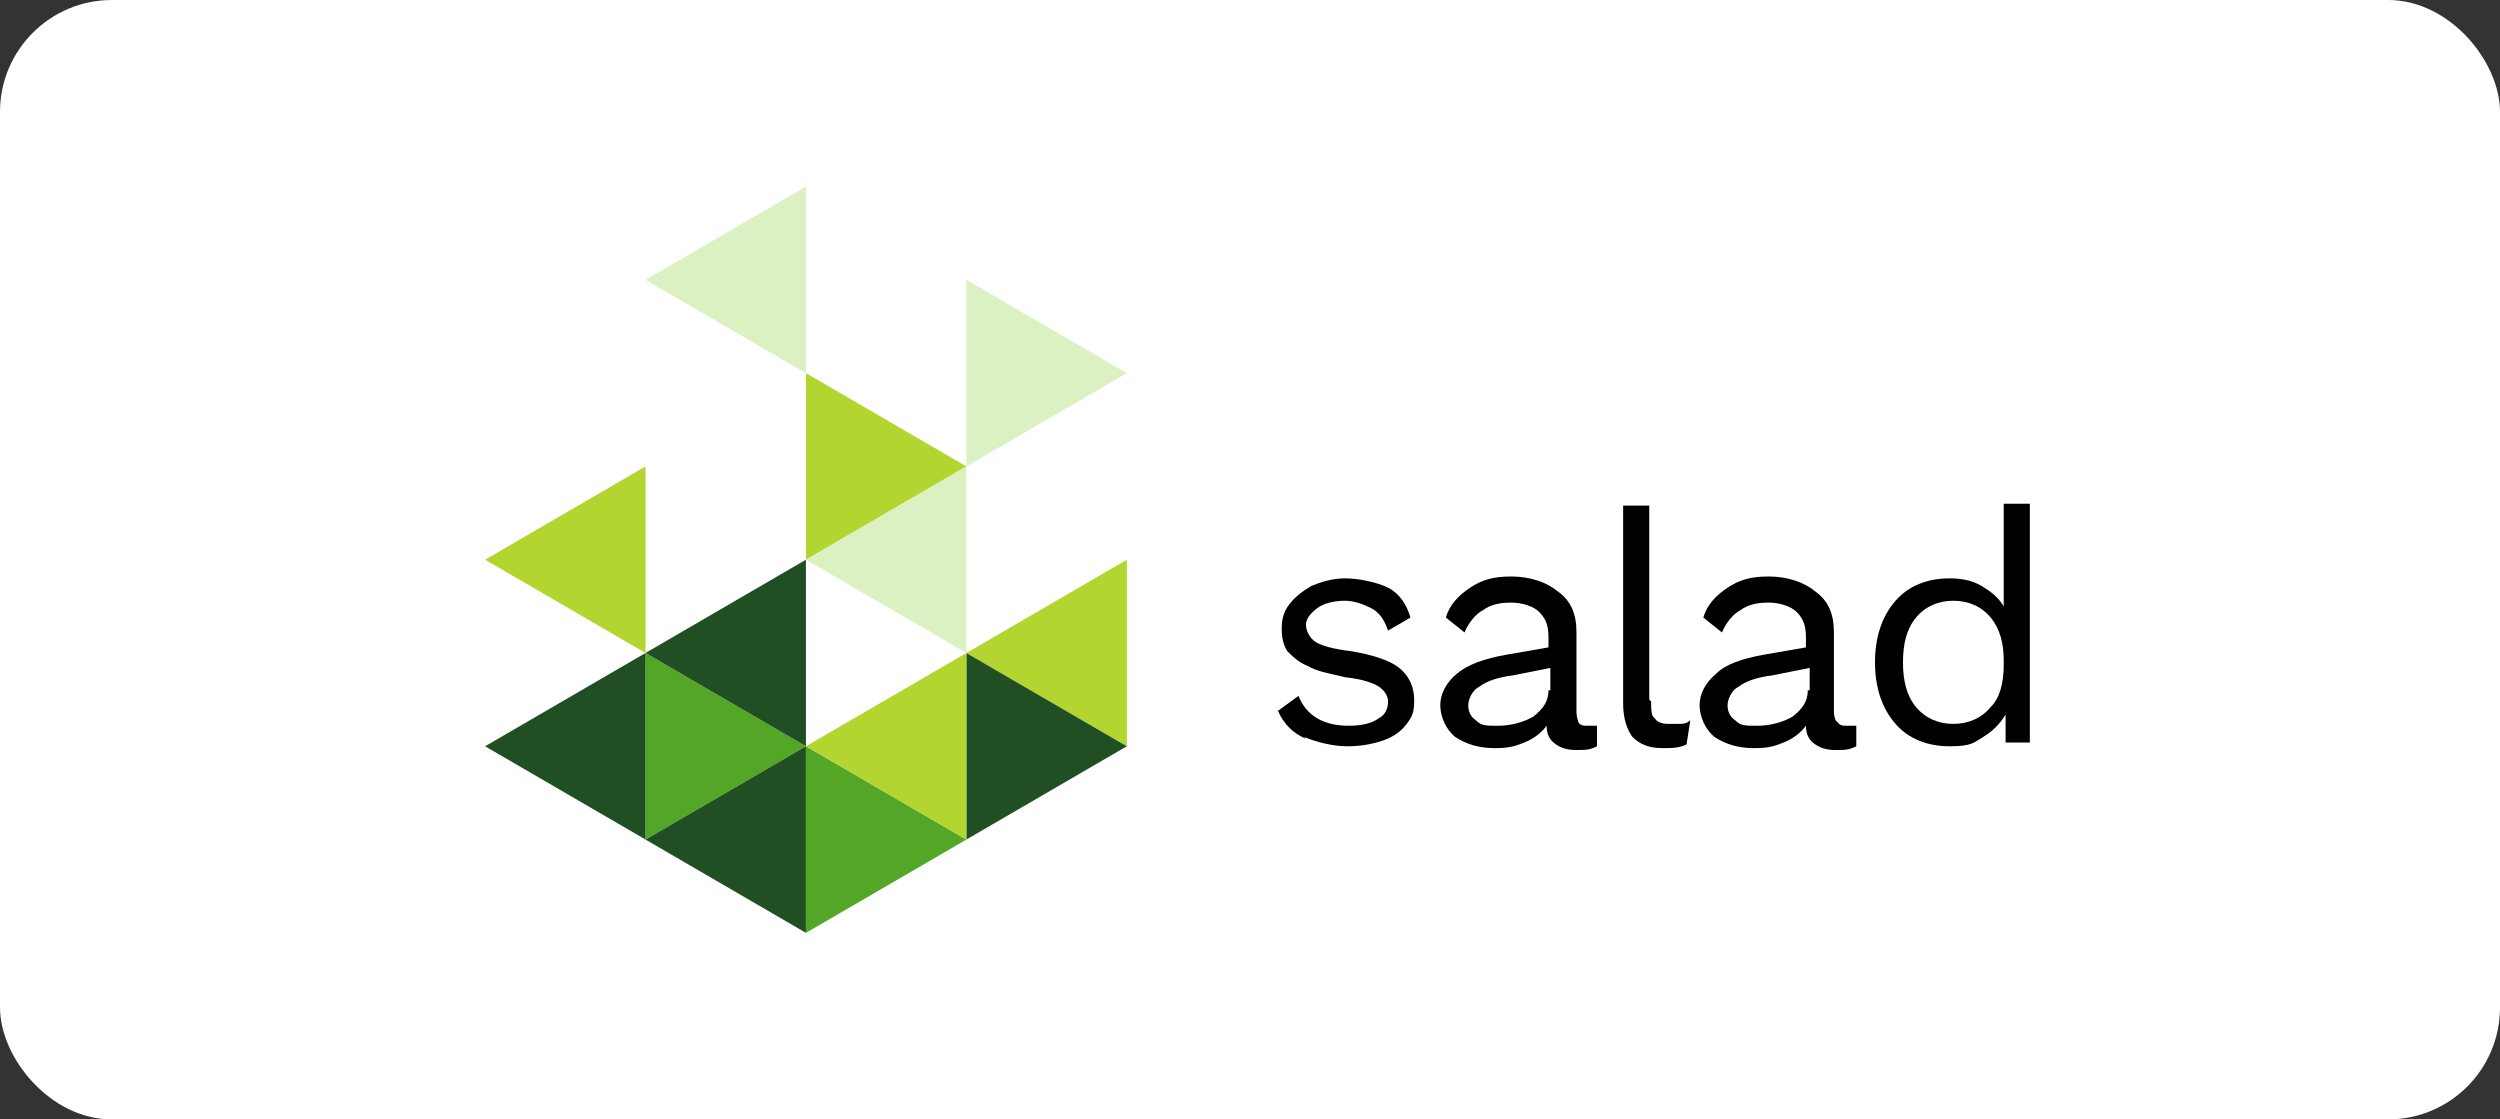
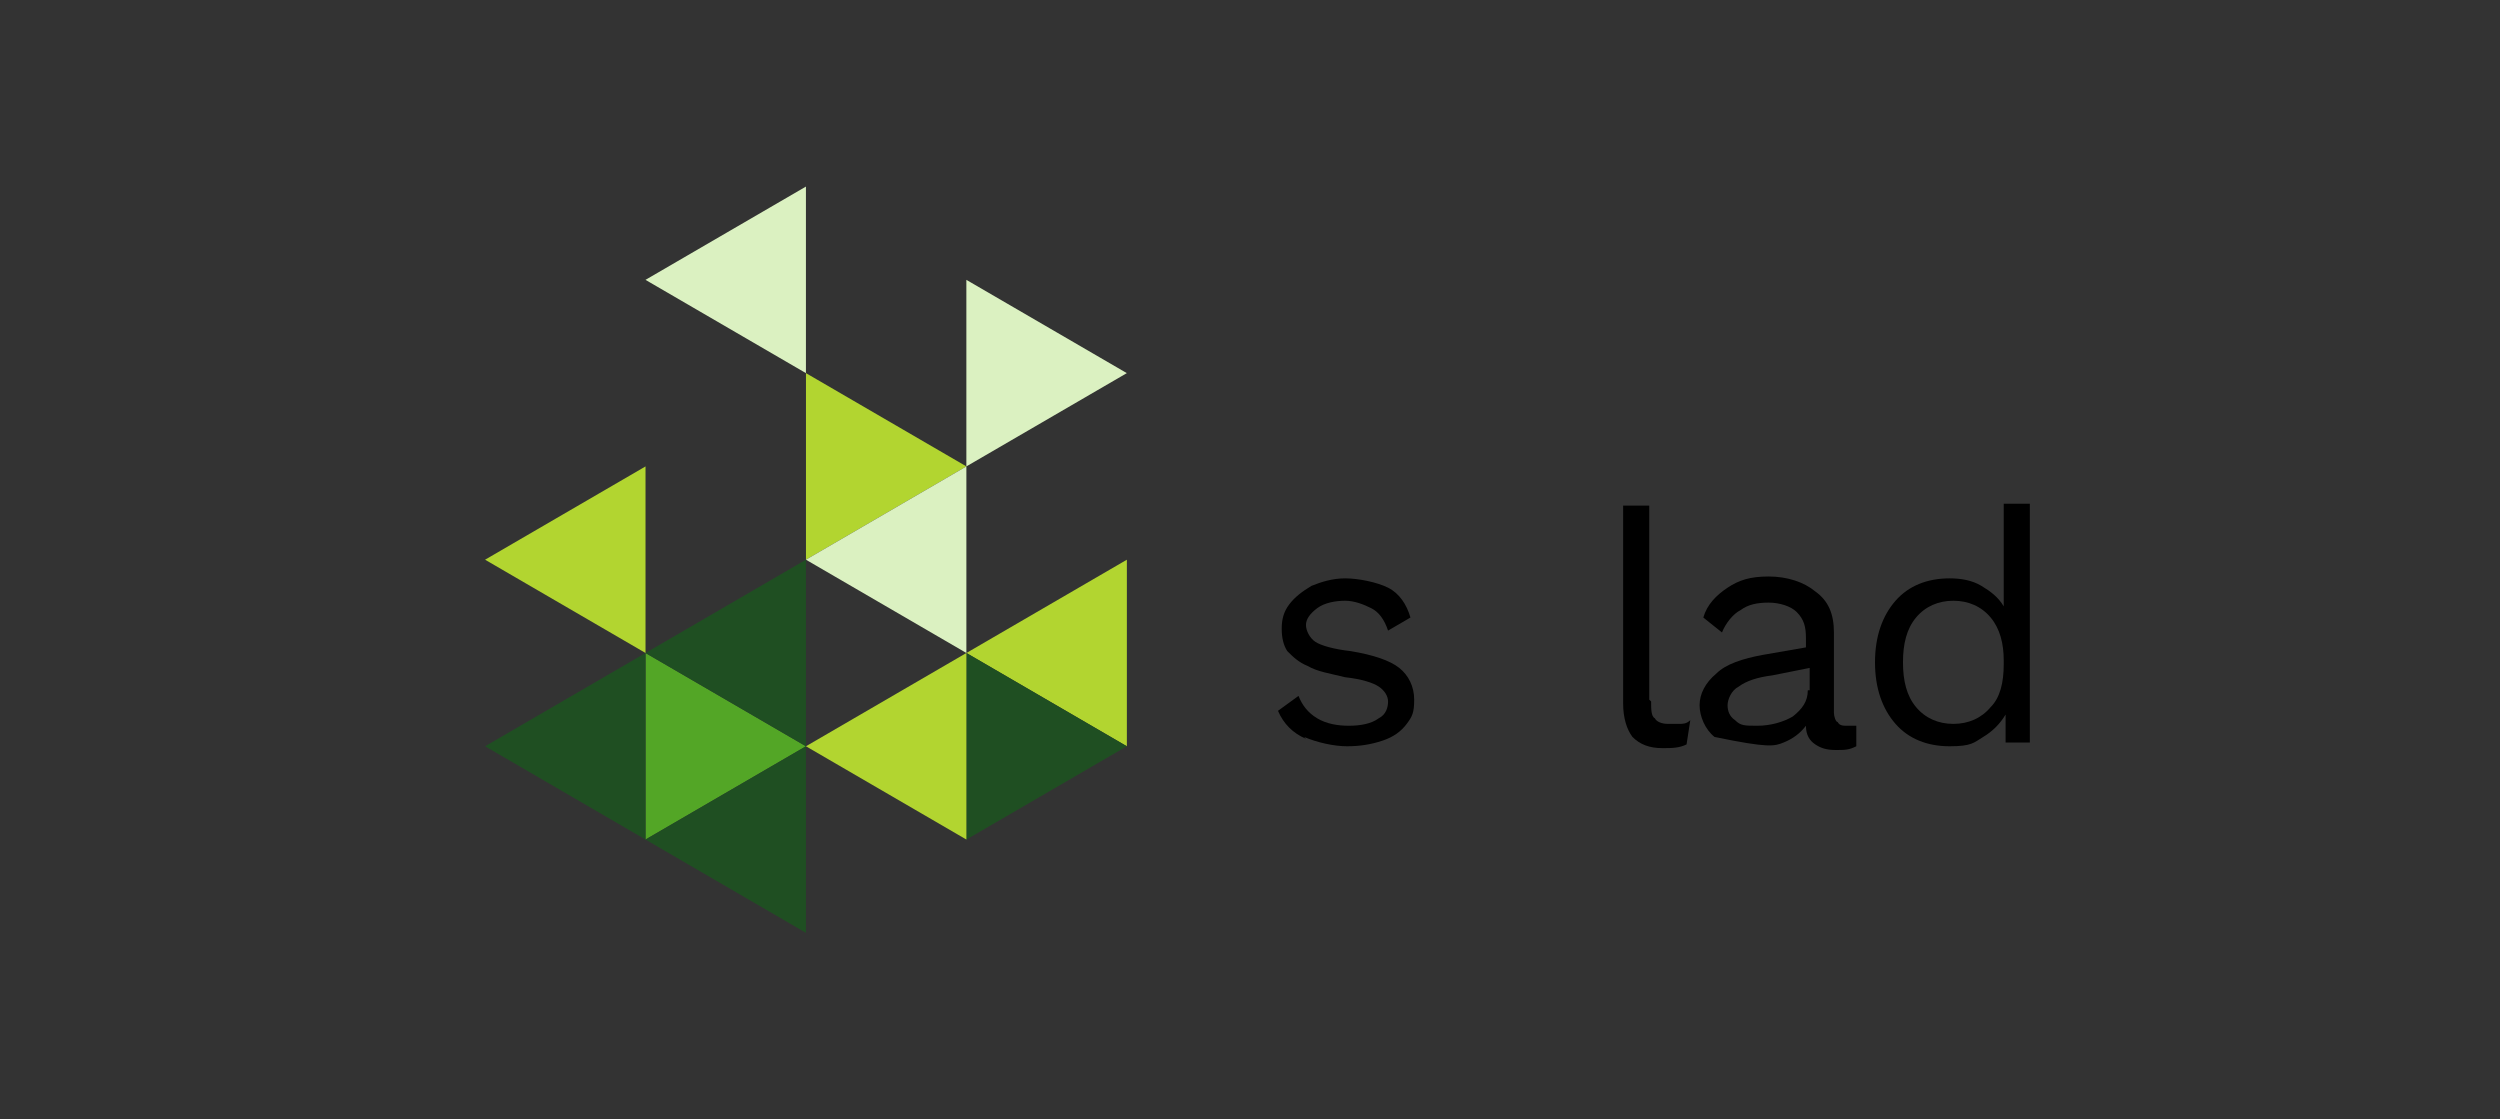
<svg xmlns="http://www.w3.org/2000/svg" width="134" height="60" viewBox="0 0 134 60" fill="none">
  <rect x="0" y="0" width="134" height="60" fill="#333333" stroke="none" />
-   <rect width="134" height="60" rx="6" fill="white" />
  <path fill-rule="evenodd" clip-rule="evenodd" d="M70 39.6C69.3 39.3 68.8 38.8 68.5 38.1L69.6 37.3C69.8 37.8 70.1 38.2 70.6 38.5C71.1 38.8 71.7 38.9 72.3 38.9C72.9 38.9 73.5 38.8 73.9 38.5C74.3 38.3 74.4 37.9 74.4 37.6C74.4 37.3 74.2 37 73.9 36.8C73.6 36.6 73 36.4 72.1 36.3C71.3 36.1 70.6 36 70.1 35.7C69.6 35.5 69.3 35.2 69 34.9C68.8 34.6 68.7 34.2 68.7 33.7C68.7 33.2 68.8 32.8 69.1 32.4C69.4 32 69.8 31.7 70.3 31.4C70.8 31.2 71.4 31 72.1 31C72.8 31 73.8 31.2 74.4 31.5C75 31.8 75.4 32.4 75.6 33.1L74.4 33.8C74.2 33.2 73.9 32.8 73.5 32.6C73.1 32.4 72.6 32.2 72.1 32.2C71.6 32.2 71 32.3 70.6 32.6C70.2 32.9 70 33.2 70 33.5C70 33.8 70.2 34.2 70.5 34.4C70.8 34.6 71.5 34.8 72.4 34.9C73.6 35.1 74.5 35.4 75 35.8C75.5 36.2 75.8 36.8 75.8 37.5C75.8 38.2 75.7 38.4 75.4 38.8C75.1 39.2 74.7 39.5 74.1 39.7C73.5 39.9 72.9 40 72.2 40C71.5 40 70.6 39.8 69.9 39.5L70 39.6Z" fill="black" />
-   <path fill-rule="evenodd" clip-rule="evenodd" d="M85.099 38.9C84.899 38.9 84.699 38.9 84.599 38.7C84.599 38.7 84.499 38.4 84.499 38.2V33.9C84.499 32.9 84.199 32.2 83.499 31.7C82.899 31.2 81.999 30.9 80.999 30.9C79.999 30.9 79.399 31.1 78.799 31.5C78.199 31.9 77.699 32.4 77.499 33.1L78.499 33.9C78.699 33.4 79.099 32.9 79.499 32.7C79.899 32.4 80.399 32.3 80.999 32.3C81.599 32.3 82.199 32.5 82.499 32.8C82.899 33.2 82.999 33.6 82.999 34.2V34.7L80.699 35.1C79.599 35.3 78.699 35.6 78.099 36.1C77.499 36.6 77.199 37.2 77.199 37.8C77.199 38.4 77.499 39.1 77.999 39.5C78.599 39.9 79.299 40.1 80.099 40.1C80.899 40.1 81.199 40 81.699 39.8C82.199 39.6 82.599 39.3 82.899 38.9C82.899 39.4 83.099 39.7 83.399 39.9C83.699 40.1 83.999 40.2 84.499 40.2C84.999 40.2 85.199 40.2 85.599 40V38.9C85.399 38.9 85.199 38.9 84.999 38.9H85.099ZM82.999 37C82.999 37.6 82.699 38 82.199 38.4C81.699 38.7 80.999 38.9 80.299 38.9C79.599 38.9 79.399 38.9 79.099 38.6C78.799 38.4 78.699 38.1 78.699 37.8C78.699 37.5 78.899 37 79.299 36.8C79.699 36.5 80.299 36.3 81.099 36.2L83.099 35.8V37H82.999Z" fill="black" />
  <path fill-rule="evenodd" clip-rule="evenodd" d="M88.5 37.6C88.5 38 88.5 38.4 88.7 38.5C88.8 38.7 89.1 38.8 89.4 38.8C89.7 38.8 89.9 38.8 90 38.8C90.2 38.8 90.4 38.8 90.6 38.6L90.4 39.9C90 40.1 89.6 40.1 89.1 40.1C88.4 40.1 87.9 39.9 87.5 39.5C87.2 39.1 87 38.5 87 37.7V27.1H88.4V37.5L88.5 37.6Z" fill="black" />
-   <path fill-rule="evenodd" clip-rule="evenodd" d="M98.998 38.9C98.798 38.9 98.598 38.9 98.498 38.7C98.398 38.7 98.298 38.4 98.298 38.2V33.9C98.298 32.9 97.998 32.2 97.298 31.7C96.698 31.2 95.798 30.9 94.798 30.9C93.798 30.9 93.198 31.1 92.598 31.5C91.998 31.9 91.498 32.4 91.298 33.1L92.298 33.9C92.498 33.4 92.898 32.9 93.298 32.7C93.698 32.4 94.198 32.3 94.798 32.3C95.398 32.3 95.998 32.5 96.298 32.8C96.698 33.2 96.798 33.6 96.798 34.2V34.7L94.498 35.1C93.398 35.3 92.498 35.6 91.998 36.1C91.398 36.6 91.098 37.2 91.098 37.8C91.098 38.4 91.398 39.1 91.898 39.5C92.498 39.9 93.198 40.1 93.998 40.1C94.798 40.1 95.098 40 95.598 39.8C96.098 39.6 96.498 39.3 96.798 38.9C96.798 39.4 96.998 39.7 97.298 39.9C97.598 40.1 97.898 40.2 98.398 40.2C98.898 40.2 99.098 40.2 99.498 40V38.9C99.398 38.9 99.098 38.9 98.898 38.9H98.998ZM96.898 37C96.898 37.6 96.598 38 96.098 38.4C95.598 38.7 94.898 38.9 94.198 38.9C93.498 38.9 93.298 38.9 92.998 38.6C92.698 38.4 92.598 38.1 92.598 37.8C92.598 37.5 92.798 37 93.198 36.8C93.598 36.5 94.198 36.3 94.998 36.2L96.998 35.8V37H96.898Z" fill="black" />
+   <path fill-rule="evenodd" clip-rule="evenodd" d="M98.998 38.9C98.798 38.9 98.598 38.9 98.498 38.7C98.398 38.7 98.298 38.4 98.298 38.2V33.9C98.298 32.9 97.998 32.2 97.298 31.7C96.698 31.2 95.798 30.9 94.798 30.9C93.798 30.9 93.198 31.1 92.598 31.5C91.998 31.9 91.498 32.4 91.298 33.1L92.298 33.9C92.498 33.4 92.898 32.9 93.298 32.7C93.698 32.4 94.198 32.3 94.798 32.3C95.398 32.3 95.998 32.5 96.298 32.8C96.698 33.2 96.798 33.6 96.798 34.2V34.7L94.498 35.1C93.398 35.3 92.498 35.6 91.998 36.1C91.398 36.6 91.098 37.2 91.098 37.8C91.098 38.4 91.398 39.1 91.898 39.5C94.798 40.1 95.098 40 95.598 39.8C96.098 39.6 96.498 39.3 96.798 38.9C96.798 39.4 96.998 39.7 97.298 39.9C97.598 40.1 97.898 40.2 98.398 40.2C98.898 40.2 99.098 40.2 99.498 40V38.9C99.398 38.9 99.098 38.9 98.898 38.9H98.998ZM96.898 37C96.898 37.6 96.598 38 96.098 38.4C95.598 38.7 94.898 38.9 94.198 38.9C93.498 38.9 93.298 38.9 92.998 38.6C92.698 38.4 92.598 38.1 92.598 37.8C92.598 37.5 92.798 37 93.198 36.8C93.598 36.5 94.198 36.3 94.998 36.2L96.998 35.8V37H96.898Z" fill="black" />
  <path fill-rule="evenodd" clip-rule="evenodd" d="M107.4 27.1V32.5C107.1 32 106.7 31.7 106.2 31.4C105.7 31.1 105.1 31 104.5 31C103.3 31 102.3 31.4 101.6 32.2C100.9 33 100.5 34.1 100.5 35.5C100.5 36.9 100.9 38 101.6 38.8C102.3 39.6 103.3 40 104.5 40C105.7 40 105.8 39.8 106.3 39.5C106.8 39.2 107.2 38.8 107.5 38.3V39.8H108.8V27H107.4V27.1ZM107.4 35.6C107.4 36.6 107.2 37.4 106.7 37.9C106.2 38.5 105.5 38.8 104.7 38.8C103.9 38.8 103.2 38.5 102.7 37.9C102.2 37.3 102 36.5 102 35.5C102 34.5 102.2 33.7 102.7 33.1C103.2 32.5 103.9 32.2 104.7 32.2C105.5 32.2 106.2 32.5 106.7 33.1C107.2 33.7 107.4 34.5 107.4 35.4V35.6Z" fill="black" />
  <path fill-rule="evenodd" clip-rule="evenodd" d="M51.797 25L60.397 20L51.797 15V25Z" fill="#DBF1C1" />
  <path fill-rule="evenodd" clip-rule="evenodd" d="M34.598 35L43.198 40L34.598 45V35Z" fill="#53A626" />
  <path fill-rule="evenodd" clip-rule="evenodd" d="M43.198 30L34.598 35L43.198 40V30ZM34.598 45L43.198 50V40L34.598 45Z" fill="#1F4F22" />
  <path fill-rule="evenodd" clip-rule="evenodd" d="M26 40L34.6 45V35L26 40Z" fill="#1F4F22" />
  <path fill-rule="evenodd" clip-rule="evenodd" d="M51.8 35L60.4 40V30L51.8 35ZM43.2 20L51.8 25L43.2 30V20ZM26 30L34.6 35V25L26 30Z" fill="#B2D530" />
-   <path fill-rule="evenodd" clip-rule="evenodd" d="M43.199 50L51.799 45L43.199 40V50Z" fill="#53A626" />
  <path fill-rule="evenodd" clip-rule="evenodd" d="M51.797 45L60.397 40L51.797 35V45Z" fill="#1F4F22" />
  <path fill-rule="evenodd" clip-rule="evenodd" d="M43.198 10L34.598 15L43.198 20V10ZM51.798 25L43.198 30L51.798 35V25Z" fill="#DBF1C1" />
  <path fill-rule="evenodd" clip-rule="evenodd" d="M51.799 35L43.199 40L51.799 45V35Z" fill="#B2D530" />
</svg>